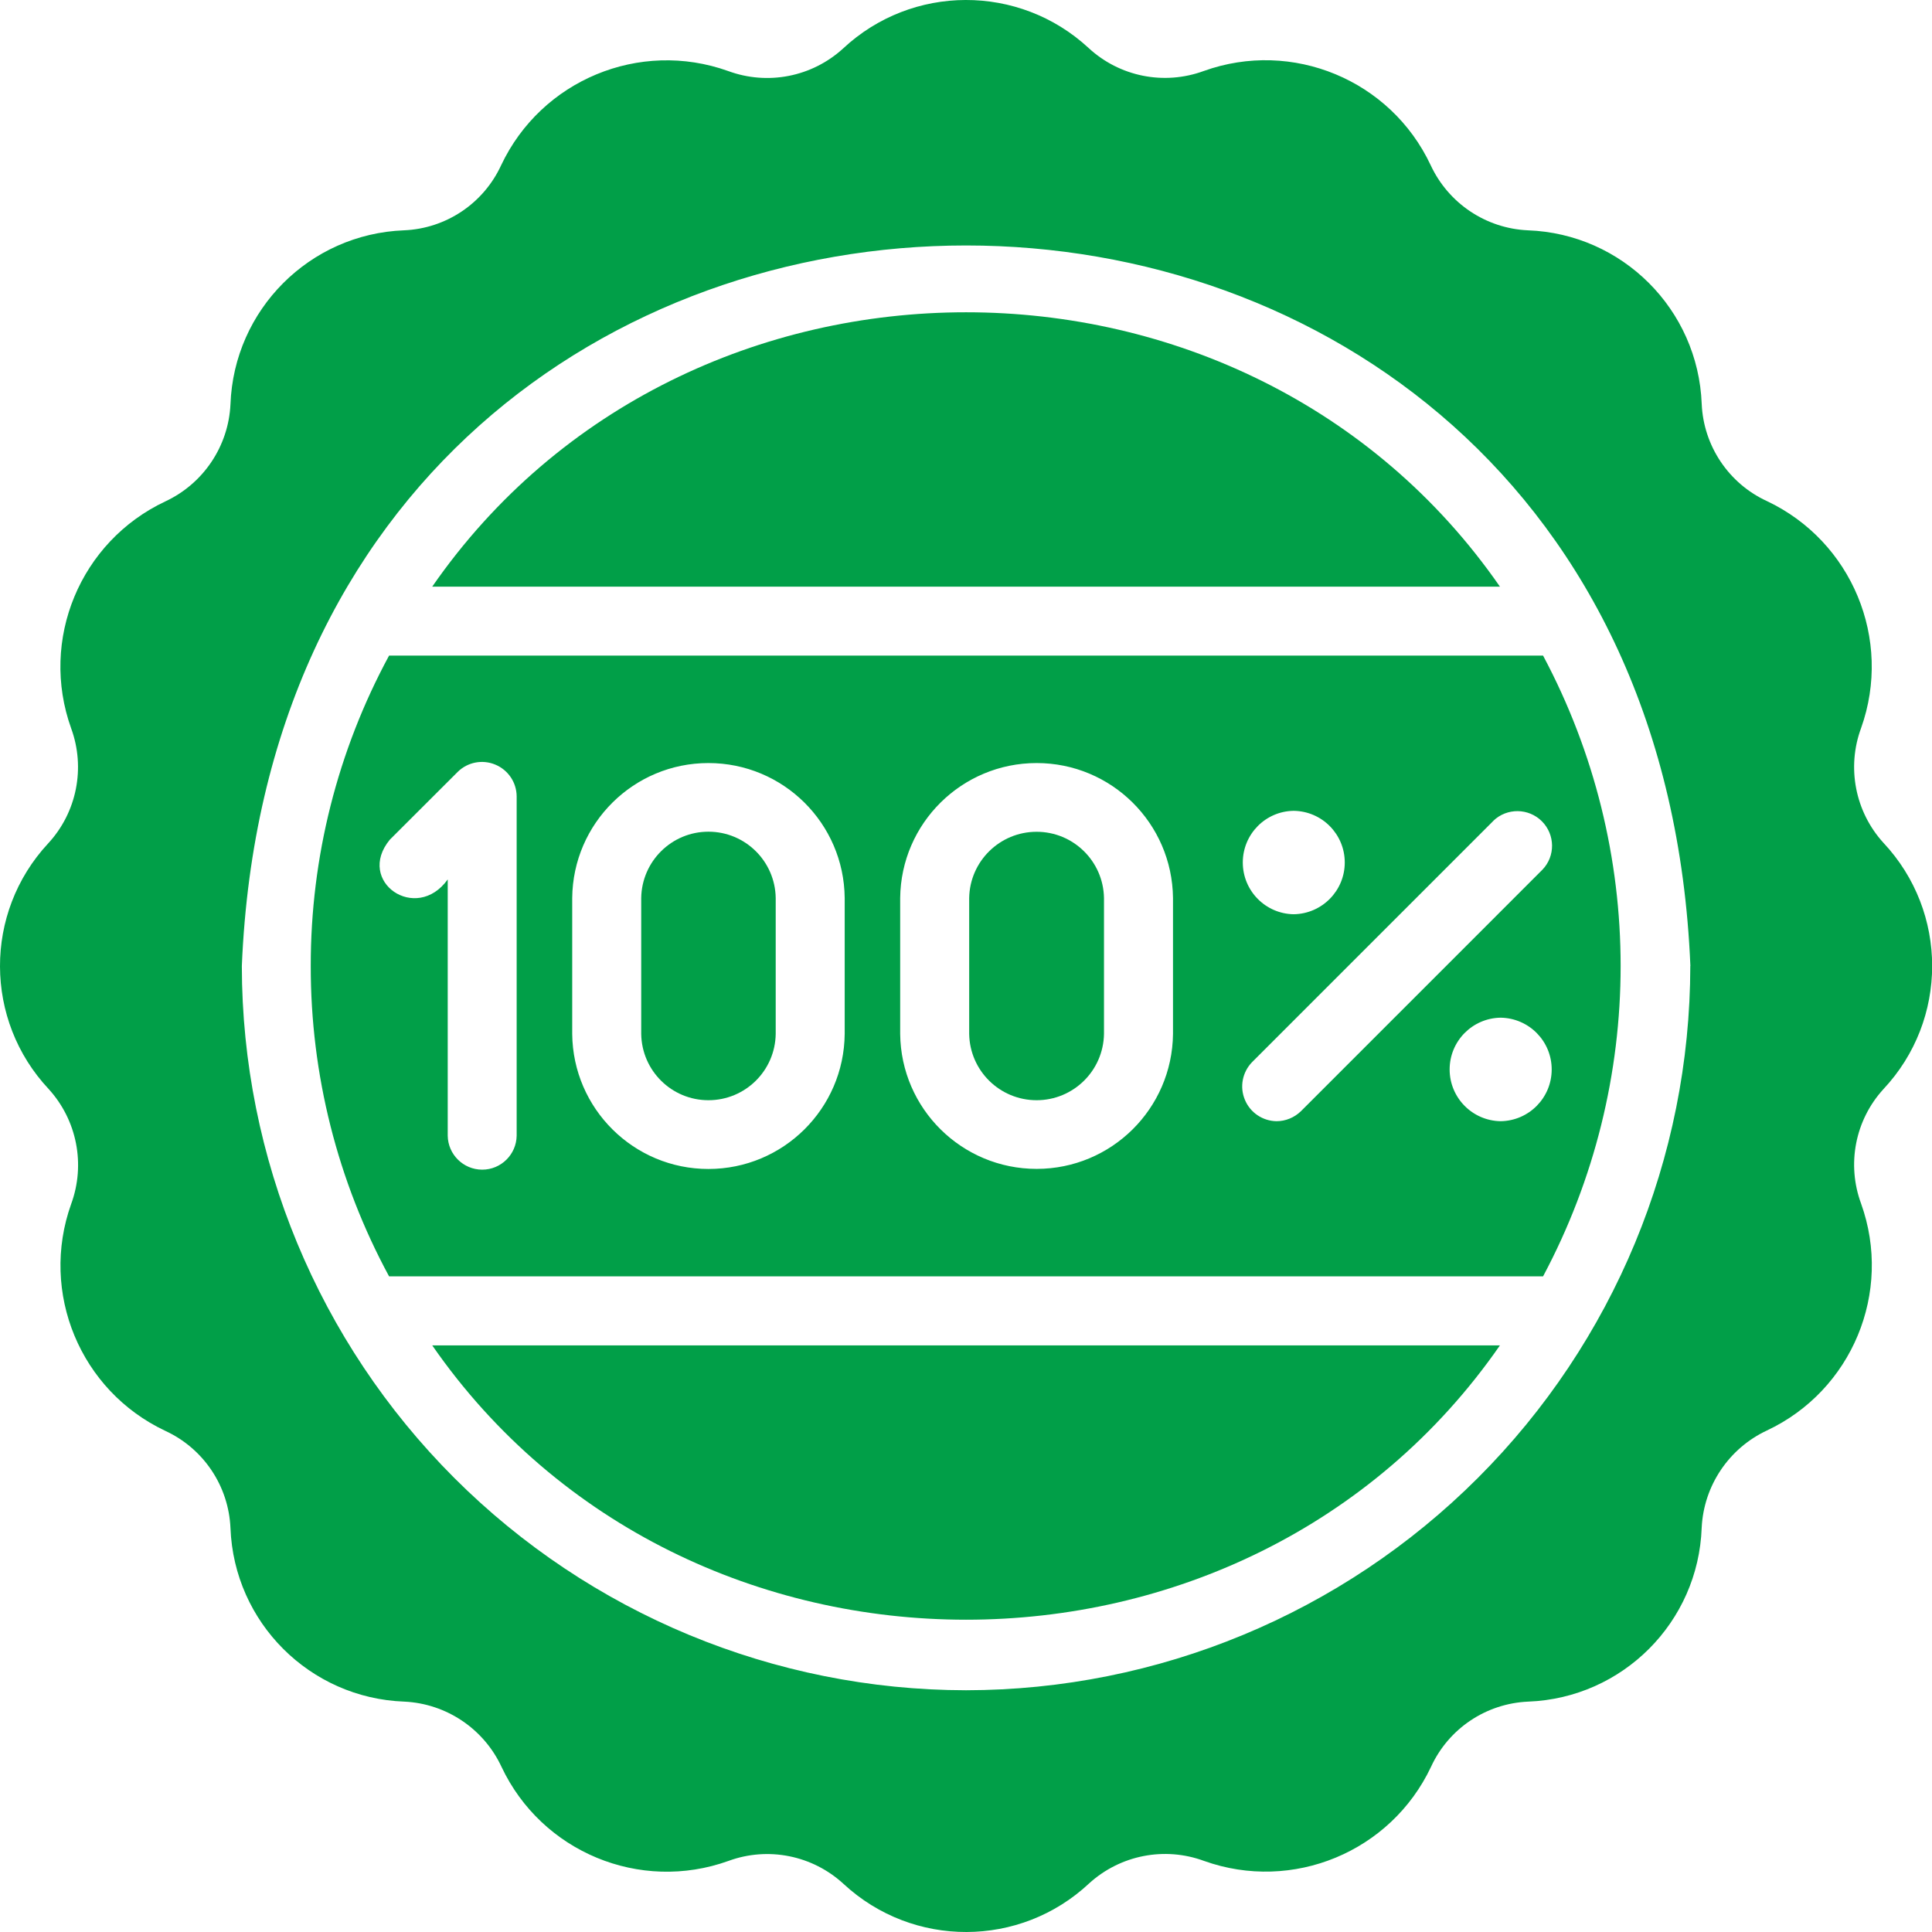
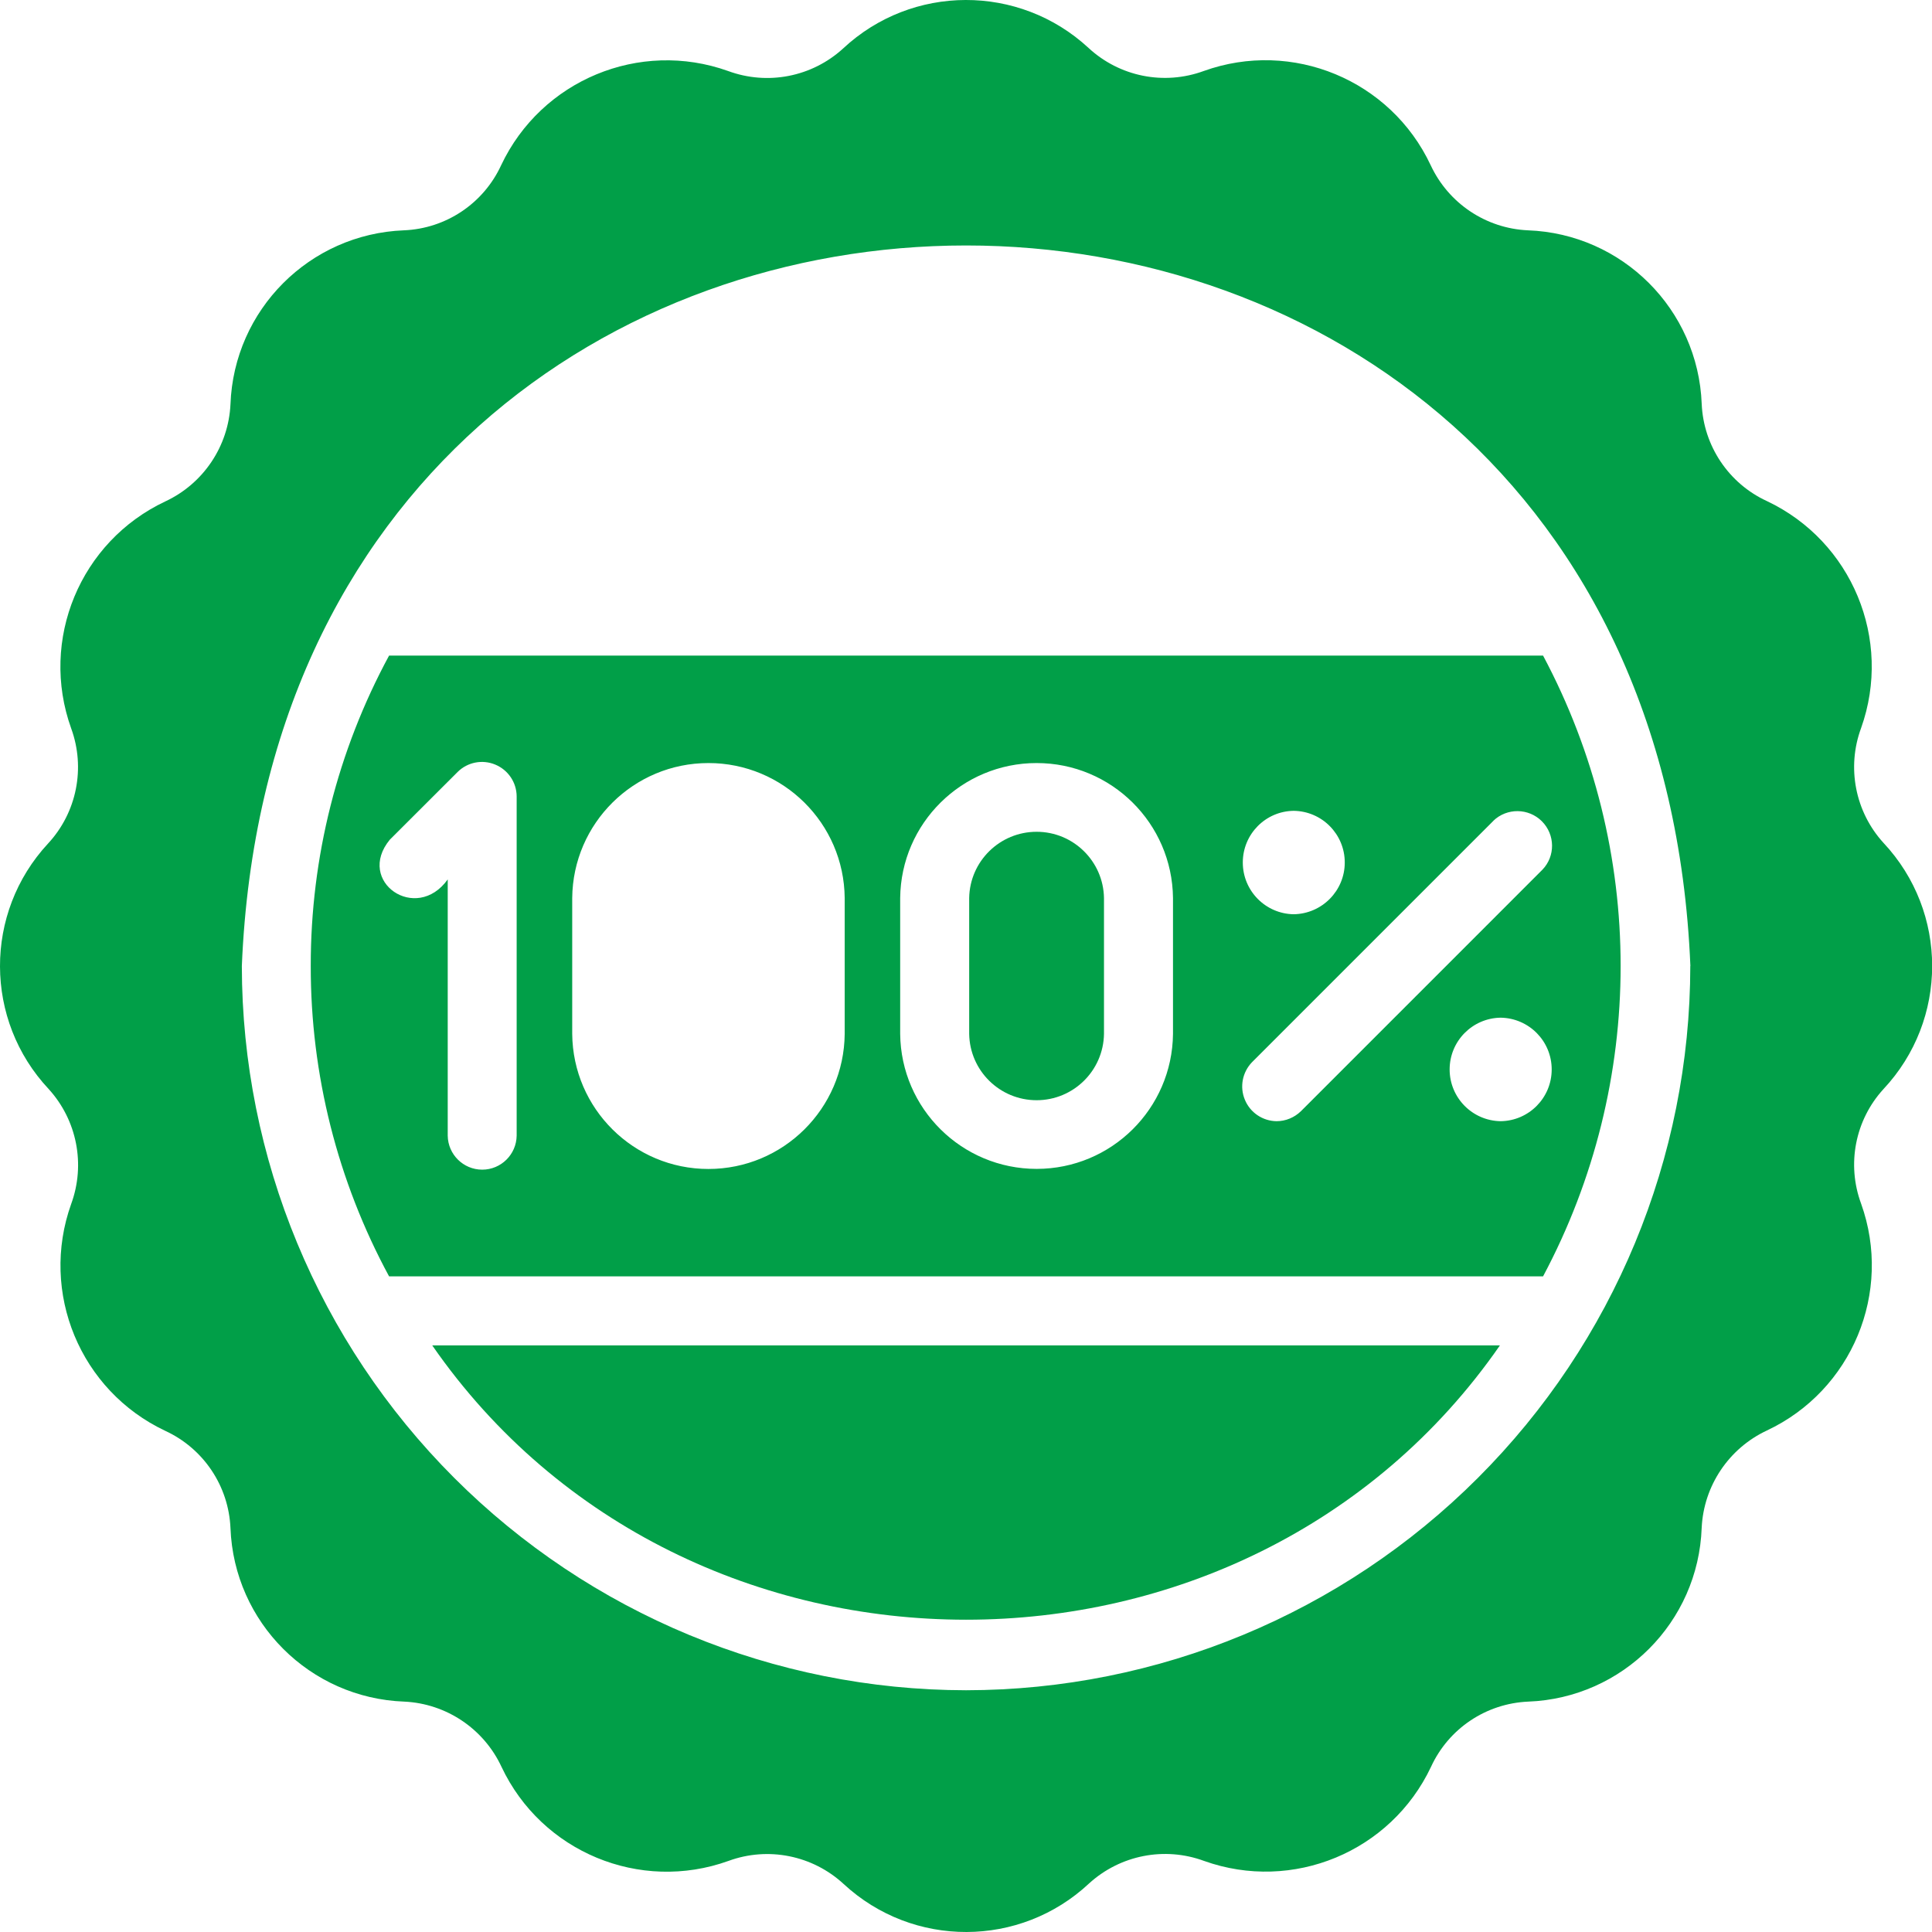
<svg xmlns="http://www.w3.org/2000/svg" width="85" height="85" viewBox="0 0 85 85" fill="none">
  <path d="M82.864 37.081C81.619 35.715 81.239 33.764 81.881 32.03C83.27 28.133 81.478 23.814 77.737 22.046C76.055 21.272 74.947 19.617 74.868 17.769C74.708 13.613 71.376 10.285 67.221 10.133C65.372 10.05 63.725 8.945 62.944 7.268C61.183 3.518 56.856 1.723 52.959 3.124C51.213 3.765 49.255 3.374 47.889 2.107C44.838 -0.713 40.124 -0.702 37.089 2.137C35.718 3.386 33.772 3.765 32.033 3.124C28.136 1.731 23.817 3.526 22.049 7.268C21.275 8.949 19.624 10.057 17.772 10.133C13.62 10.293 10.292 13.628 10.14 17.784C10.053 19.632 8.949 21.279 7.271 22.061C3.526 23.826 1.731 28.148 3.131 32.045C3.769 33.791 3.378 35.749 2.114 37.112C-0.717 40.163 -0.702 44.884 2.144 47.916C3.389 49.286 3.769 51.233 3.131 52.971C1.738 56.868 3.529 61.187 7.271 62.951C8.956 63.729 10.061 65.38 10.14 67.232C10.3 71.384 13.632 74.712 17.787 74.864C19.635 74.951 21.282 76.056 22.064 77.733C23.829 81.479 28.151 83.274 32.049 81.873C33.794 81.232 35.753 81.627 37.119 82.89C40.17 85.714 44.883 85.703 47.919 82.86C49.289 81.615 51.236 81.232 52.974 81.873C56.872 83.266 61.191 81.475 62.959 77.733C63.733 76.048 65.384 74.944 67.236 74.864C71.391 74.705 74.719 71.369 74.867 67.217C74.955 65.369 76.059 63.722 77.736 62.936C81.482 61.175 83.277 56.853 81.881 52.956C81.239 51.221 81.619 49.278 82.864 47.916C85.721 44.869 85.721 40.128 82.864 37.081ZM42.503 74.364C34.056 74.356 25.957 70.994 19.983 65.02C14.01 59.047 10.648 50.949 10.64 42.5C12.389 0.227 72.624 0.239 74.37 42.5H74.366C74.359 50.948 71 59.046 65.023 65.02C59.05 70.994 50.952 74.356 42.503 74.364Z" fill="#019F48" />
-   <path d="M19.016 25.81H65.991C54.838 9.719 30.174 9.712 19.016 25.81Z" fill="#019F48" />
  <path d="M13.672 42.501C13.665 47.267 14.849 51.962 17.118 56.155H67.888C72.439 47.62 72.439 37.378 67.888 28.843H17.118C14.849 33.036 13.665 37.73 13.672 42.501ZM66.021 49.328C64.776 49.309 63.778 48.295 63.778 47.051C63.778 45.806 64.776 44.793 66.021 44.774C67.27 44.793 68.268 45.806 68.268 47.051C68.268 48.295 67.27 49.312 66.021 49.328ZM56.917 35.673C58.162 35.688 59.164 36.701 59.164 37.946C59.164 39.191 58.162 40.204 56.917 40.223C55.676 40.204 54.678 39.191 54.678 37.946C54.678 36.701 55.676 35.688 56.917 35.673ZM55.08 46.736L65.703 36.113V36.109C66.302 35.536 67.251 35.548 67.836 36.132C68.424 36.72 68.435 37.669 67.858 38.265L57.236 48.888C56.947 49.168 56.564 49.328 56.162 49.328C55.551 49.32 55 48.948 54.769 48.383C54.534 47.821 54.659 47.172 55.084 46.732L55.08 46.736ZM39.604 39.51C39.638 36.22 42.317 33.571 45.608 33.571C48.898 33.571 51.573 36.22 51.607 39.51V45.487C51.573 48.777 48.898 51.426 45.608 51.426C42.317 51.426 39.638 48.777 39.604 45.487V39.51ZM25.175 39.51C25.205 36.22 27.881 33.571 31.167 33.571C34.457 33.571 37.133 36.22 37.163 39.51V45.487C37.133 48.777 34.457 51.43 31.167 51.43C27.881 51.43 25.205 48.777 25.175 45.487V39.51ZM20.139 33.958C20.575 33.529 21.224 33.404 21.789 33.639C22.355 33.874 22.727 34.421 22.731 35.036V49.965C22.719 50.792 22.044 51.46 21.216 51.46C20.385 51.46 19.71 50.792 19.698 49.965V38.691C18.313 40.63 15.638 38.785 17.148 36.945L20.139 33.958Z" fill="#019F48" />
  <path d="M65.991 59.191H19.016C30.169 75.282 54.833 75.286 65.991 59.191Z" fill="#019F48" />
-   <path d="M34.128 45.487V39.51C34.105 37.893 32.788 36.591 31.168 36.591C29.551 36.591 28.234 37.893 28.211 39.51V45.487C28.234 47.107 29.551 48.405 31.168 48.405C32.788 48.405 34.105 47.107 34.128 45.487Z" fill="#019F48" />
  <path d="M48.571 45.487V39.51C48.545 37.893 47.224 36.595 45.607 36.595C43.987 36.595 42.666 37.893 42.64 39.51V45.487C42.666 47.107 43.987 48.405 45.607 48.405C47.224 48.405 48.545 47.107 48.571 45.487Z" fill="#019F48" />
</svg>